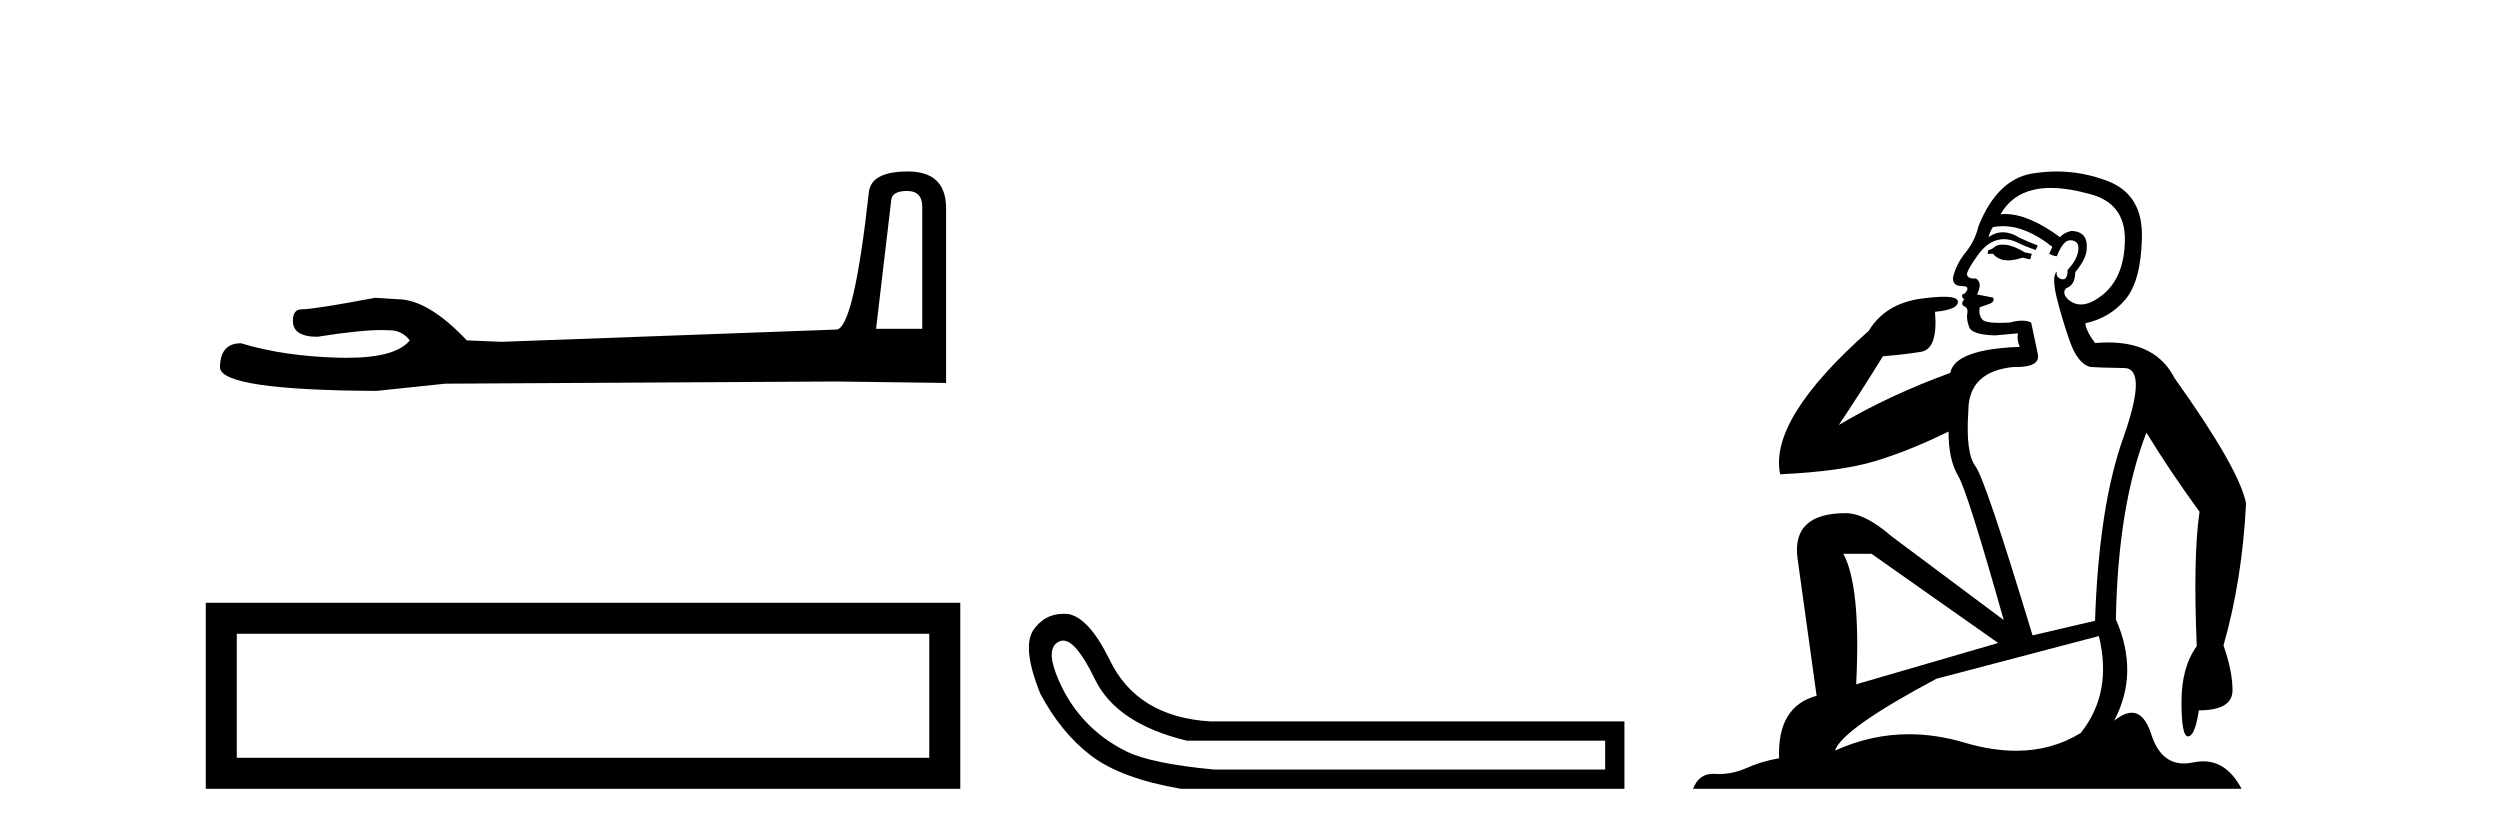
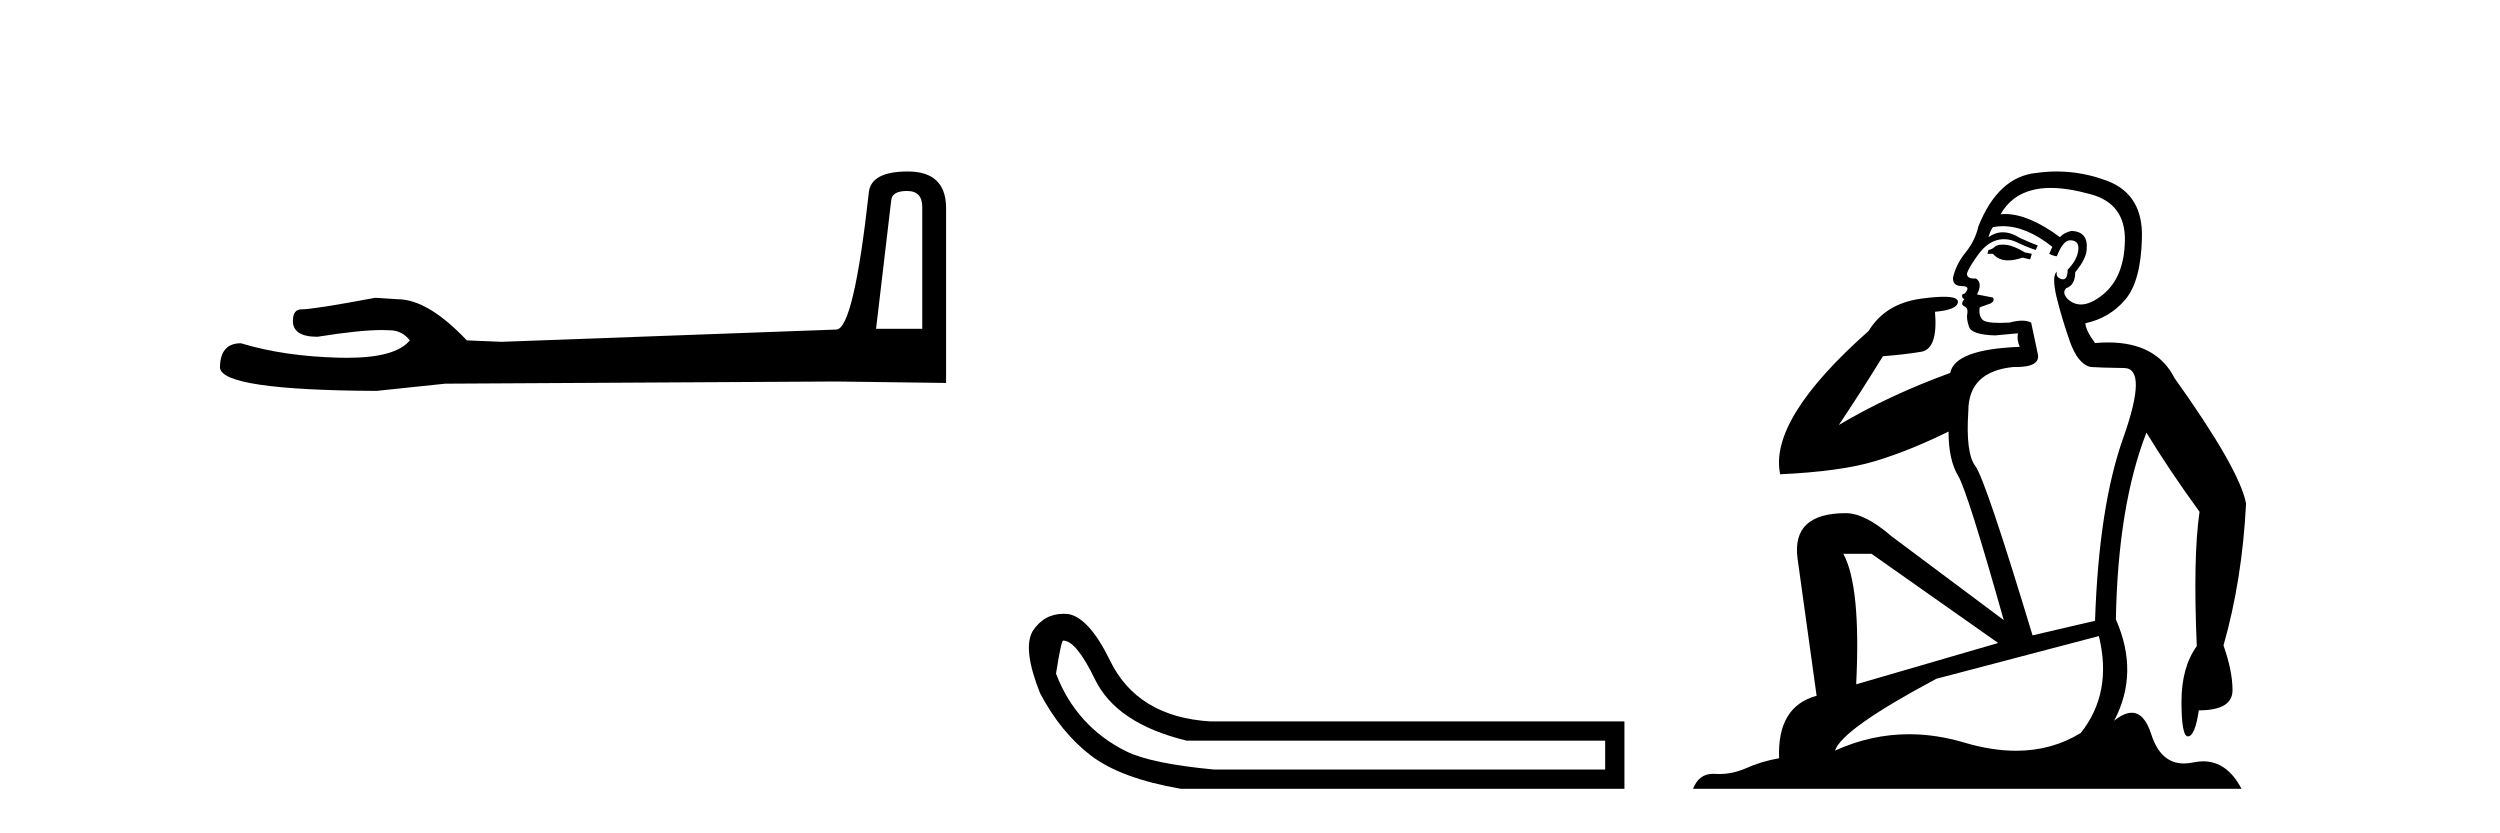
<svg xmlns="http://www.w3.org/2000/svg" width="123.0" height="41.0">
  <path d="M 44.629 9.396 Q 45.375 9.396 45.375 10.177 L 45.375 16.178 L 43.102 16.178 L 43.848 9.857 Q 43.884 9.396 44.629 9.396 ZM 44.665 8.437 Q 42.854 8.437 42.747 9.467 Q 42.002 16.178 41.149 16.214 L 24.672 16.817 L 22.968 16.746 Q 21.05 14.722 19.559 14.722 Q 19.026 14.687 18.458 14.651 Q 15.44 15.219 14.836 15.219 Q 14.41 15.219 14.41 15.788 Q 14.41 16.569 15.617 16.569 Q 17.691 16.238 18.798 16.238 Q 18.999 16.238 19.168 16.249 Q 19.772 16.249 20.163 16.746 Q 19.47 17.604 17.063 17.604 Q 16.878 17.604 16.683 17.599 Q 13.948 17.528 11.853 16.888 Q 10.823 16.888 10.823 18.096 Q 10.93 19.197 18.529 19.232 L 21.903 18.877 L 41.149 18.77 L 46.547 18.841 L 46.547 10.177 Q 46.511 8.437 44.665 8.437 Z" style="fill:#000000;stroke:none" />
-   <path d="M 10.124 29.657 L 10.124 38.809 L 47.246 38.809 L 47.246 29.657 L 10.124 29.657 M 45.72 31.181 L 45.72 37.283 L 11.65 37.283 L 11.65 31.181 L 45.72 31.181 Z" style="fill:#000000;stroke:none" />
-   <path d="M 52.307 31.516 Q 52.951 31.516 53.869 33.417 Q 54.926 35.603 58.388 36.441 L 78.974 36.441 L 78.974 37.862 L 59.736 37.862 Q 56.639 37.57 55.418 36.969 Q 54.197 36.368 53.323 35.402 Q 52.448 34.437 51.956 33.143 Q 51.465 31.85 52.12 31.558 Q 52.211 31.516 52.307 31.516 ZM 52.329 30.199 Q 51.364 30.199 50.809 31.048 Q 50.299 31.923 51.173 34.109 Q 52.193 36.04 53.669 37.17 Q 55.145 38.299 58.096 38.809 L 79.922 38.809 L 79.922 35.494 L 59.554 35.494 Q 55.946 35.275 54.598 32.469 Q 53.578 30.392 52.558 30.21 Q 52.441 30.199 52.329 30.199 Z" style="fill:#000000;stroke:none" />
+   <path d="M 52.307 31.516 Q 52.951 31.516 53.869 33.417 Q 54.926 35.603 58.388 36.441 L 78.974 36.441 L 78.974 37.862 L 59.736 37.862 Q 56.639 37.57 55.418 36.969 Q 54.197 36.368 53.323 35.402 Q 52.448 34.437 51.956 33.143 Q 52.211 31.516 52.307 31.516 ZM 52.329 30.199 Q 51.364 30.199 50.809 31.048 Q 50.299 31.923 51.173 34.109 Q 52.193 36.04 53.669 37.17 Q 55.145 38.299 58.096 38.809 L 79.922 38.809 L 79.922 35.494 L 59.554 35.494 Q 55.946 35.275 54.598 32.469 Q 53.578 30.392 52.558 30.21 Q 52.441 30.199 52.329 30.199 Z" style="fill:#000000;stroke:none" />
  <path d="M 98.53 12.036 Q 98.276 12.036 98.157 12.129 Q 98.02 12.266 97.832 12.3 L 97.781 12.488 L 98.054 12.488 Q 98.324 12.81 98.802 12.81 Q 99.111 12.81 99.506 12.676 L 99.882 12.761 L 99.967 12.488 L 99.626 12.419 Q 99.062 12.078 98.686 12.044 Q 98.603 12.036 98.53 12.036 ZM 100.889 9.246 Q 101.728 9.246 102.837 9.55 Q 104.579 10.011 104.545 11.839 Q 104.511 13.649 103.452 14.503 Q 102.858 14.98 102.381 14.98 Q 102.021 14.98 101.727 14.708 Q 101.436 14.401 101.658 14.179 Q 102.102 14.025 102.102 13.393 Q 102.666 12.71 102.666 12.232 Q 102.734 11.395 101.915 11.36 Q 101.539 11.446 101.351 11.668 Q 99.808 10.53 98.649 10.53 Q 98.538 10.53 98.43 10.541 L 98.43 10.541 Q 98.96 9.601 100.019 9.345 Q 100.41 9.246 100.889 9.246 ZM 98.536 11.128 Q 99.703 11.128 100.975 12.146 L 100.821 12.488 Q 101.06 12.607 101.197 12.607 Q 101.505 11.822 101.846 11.822 Q 102.29 11.822 102.256 12.266 Q 102.222 12.761 101.727 13.274 Q 101.727 13.743 101.499 13.743 Q 101.469 13.743 101.436 13.735 Q 101.129 13.649 101.197 13.359 L 101.197 13.359 Q 100.941 13.581 101.18 14.606 Q 101.436 15.648 101.829 16.775 Q 102.222 17.902 102.854 18.056 Q 103.349 18.09 104.511 18.107 Q 105.672 18.124 104.477 21.506 Q 103.264 24.888 103.076 30.542 L 100.001 31.26 Q 97.678 23.573 97.183 22.924 Q 96.705 22.292 96.842 20.225 Q 96.842 18.278 99.062 18.056 Q 99.126 18.058 99.187 18.058 Q 100.404 18.058 100.258 17.407 Q 100.121 16.741 99.933 15.87 Q 99.745 15.776 99.481 15.776 Q 99.216 15.776 98.874 15.87 Q 98.601 15.886 98.381 15.886 Q 97.668 15.886 97.525 15.716 Q 97.337 15.494 97.405 15.118 L 97.935 14.93 Q 98.157 14.811 98.054 14.64 L 97.269 14.486 Q 97.559 13.923 97.217 13.701 Q 97.168 13.704 97.124 13.704 Q 96.773 13.704 96.773 13.461 Q 96.842 13.205 97.269 12.607 Q 97.678 12.01 98.174 11.839 Q 98.387 11.768 98.601 11.768 Q 98.9 11.768 99.199 11.907 Q 99.694 12.146 100.155 12.3 L 100.258 12.078 Q 99.848 11.924 99.369 11.702 Q 98.937 11.429 98.541 11.429 Q 98.171 11.429 97.832 11.668 Q 97.935 11.326 98.054 11.173 Q 98.293 11.128 98.536 11.128 ZM 92.076 27.246 L 98.31 31.635 L 91.324 33.668 Q 91.564 28.851 90.692 27.246 ZM 103.264 31.294 Q 103.947 34.078 102.376 36.059 Q 100.958 36.937 99.193 36.937 Q 98.002 36.937 96.654 36.538 Q 95.264 36.124 93.925 36.124 Q 92.054 36.124 90.283 36.93 Q 90.624 35.871 95.27 33.395 L 103.264 31.294 ZM 101.189 8.437 Q 100.692 8.437 100.189 8.508 Q 98.31 8.696 97.337 11.138 Q 97.183 11.822 96.722 12.402 Q 96.244 12.983 96.09 13.649 Q 96.056 14.076 96.534 14.076 Q 96.995 14.076 96.654 14.452 Q 96.517 14.452 96.534 14.572 Q 96.551 14.708 96.654 14.708 Q 96.432 14.965 96.637 15.067 Q 96.842 15.152 96.79 15.426 Q 96.739 15.682 96.876 16.075 Q 96.995 16.468 98.157 16.502 L 99.284 16.399 L 99.284 16.399 Q 99.216 16.69 99.369 17.065 Q 96.175 17.185 95.953 18.347 Q 92.947 19.44 90.47 20.909 Q 91.512 19.354 92.64 17.527 Q 93.733 17.441 94.536 17.305 Q 95.356 17.151 95.202 15.34 Q 96.329 15.238 96.329 14.845 Q 96.329 14.601 95.636 14.601 Q 95.214 14.601 94.536 14.691 Q 92.759 14.93 91.939 16.28 Q 87.02 20.635 87.584 23.334 Q 90.573 23.197 92.264 22.685 Q 93.955 22.173 95.868 21.233 Q 95.868 22.634 96.346 23.42 Q 96.807 24.205 98.584 30.508 L 93.05 26.374 Q 91.751 25.247 90.812 25.247 Q 88.147 25.247 88.438 27.468 L 89.377 34.232 Q 87.43 34.761 87.532 37.306 Q 86.644 37.46 85.893 37.802 Q 85.244 38.082 84.582 38.082 Q 84.477 38.082 84.373 38.075 Q 84.325 38.072 84.28 38.072 Q 83.585 38.072 83.296 38.809 L 110.284 38.809 Q 109.572 37.457 108.398 37.457 Q 108.163 37.457 107.91 37.511 Q 107.667 37.563 107.449 37.563 Q 106.302 37.563 105.843 36.128 Q 105.504 35.067 104.881 35.067 Q 104.501 35.067 104.015 35.461 Q 105.262 33.104 104.101 30.474 Q 104.203 24.888 105.604 21.284 Q 106.714 23.112 108.217 25.179 Q 107.893 27.399 108.081 31.789 Q 107.329 32.831 107.329 34.522 Q 107.329 36.23 107.647 36.23 Q 107.65 36.23 107.654 36.23 Q 107.995 36.213 108.183 34.949 Q 109.84 34.949 109.84 33.958 Q 109.84 33.019 109.396 31.755 Q 110.318 28.527 110.506 24.769 Q 110.182 23.078 106.988 18.603 Q 106.095 16.848 103.716 16.848 Q 103.409 16.848 103.076 16.878 Q 102.632 16.28 102.598 15.904 Q 103.793 15.648 104.562 14.742 Q 105.331 13.837 105.382 11.719 Q 105.45 9.601 103.725 8.918 Q 102.479 8.437 101.189 8.437 Z" style="fill:#000000;stroke:none" />
</svg>